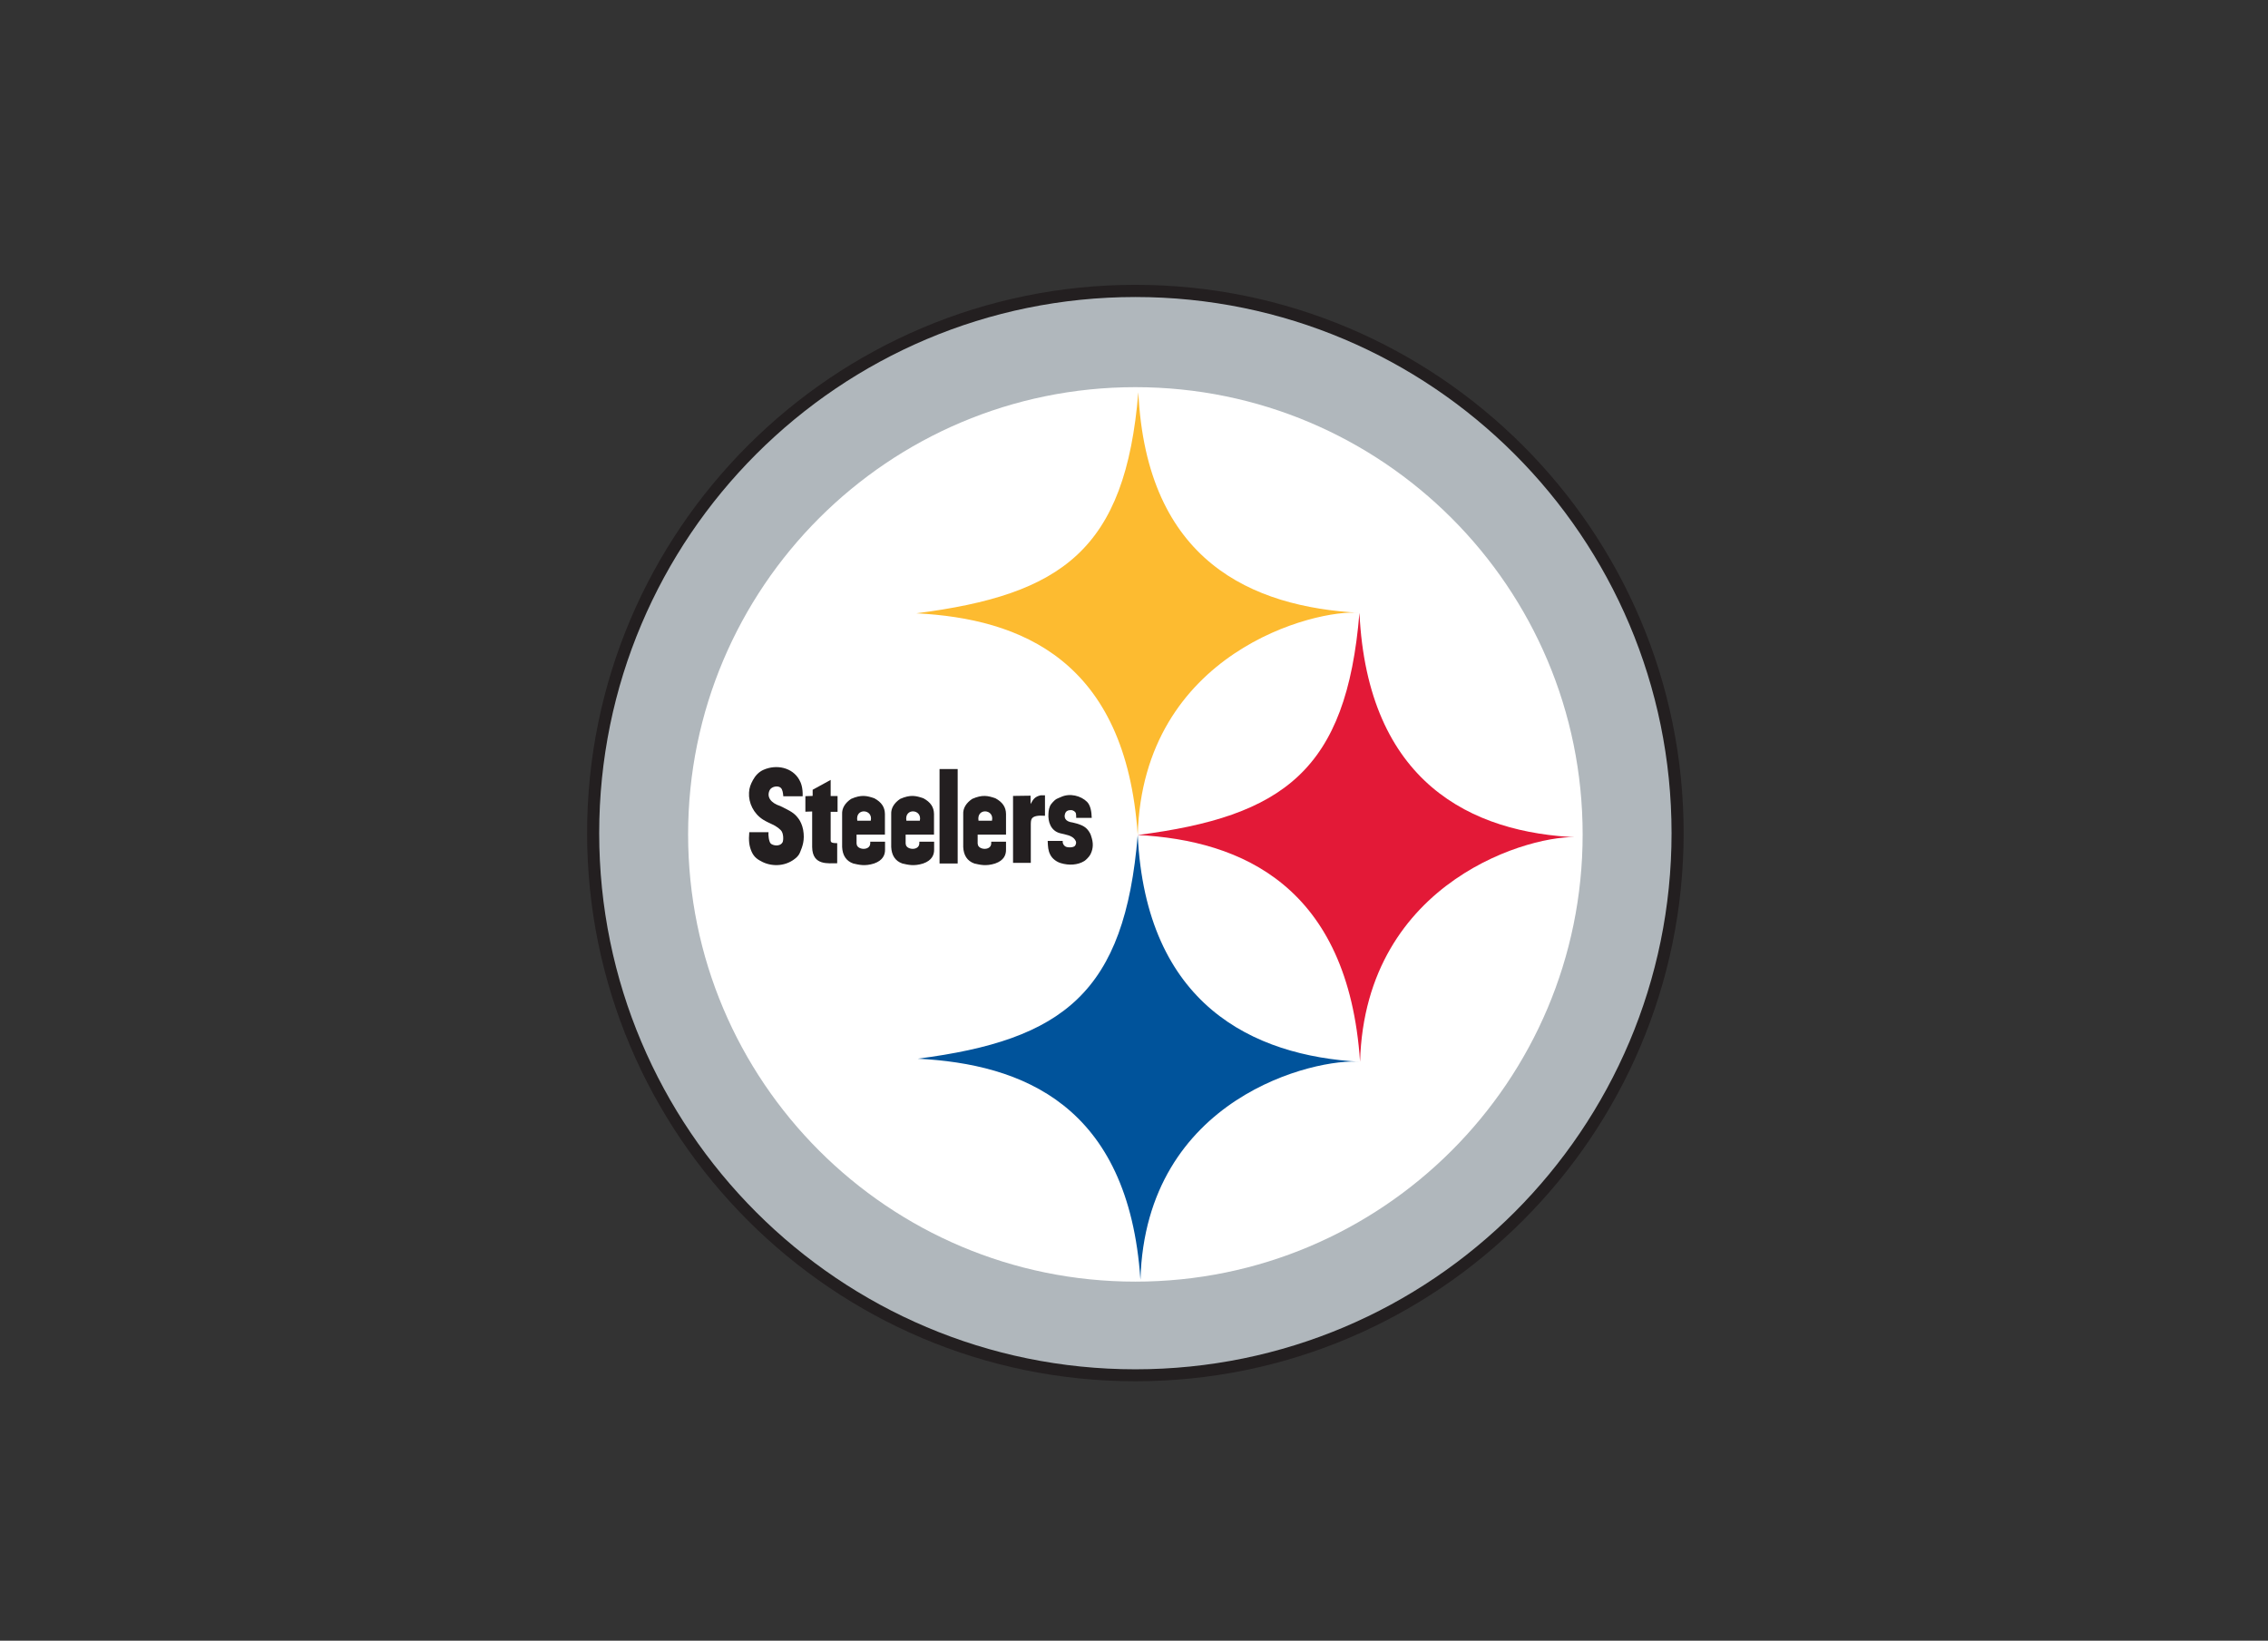
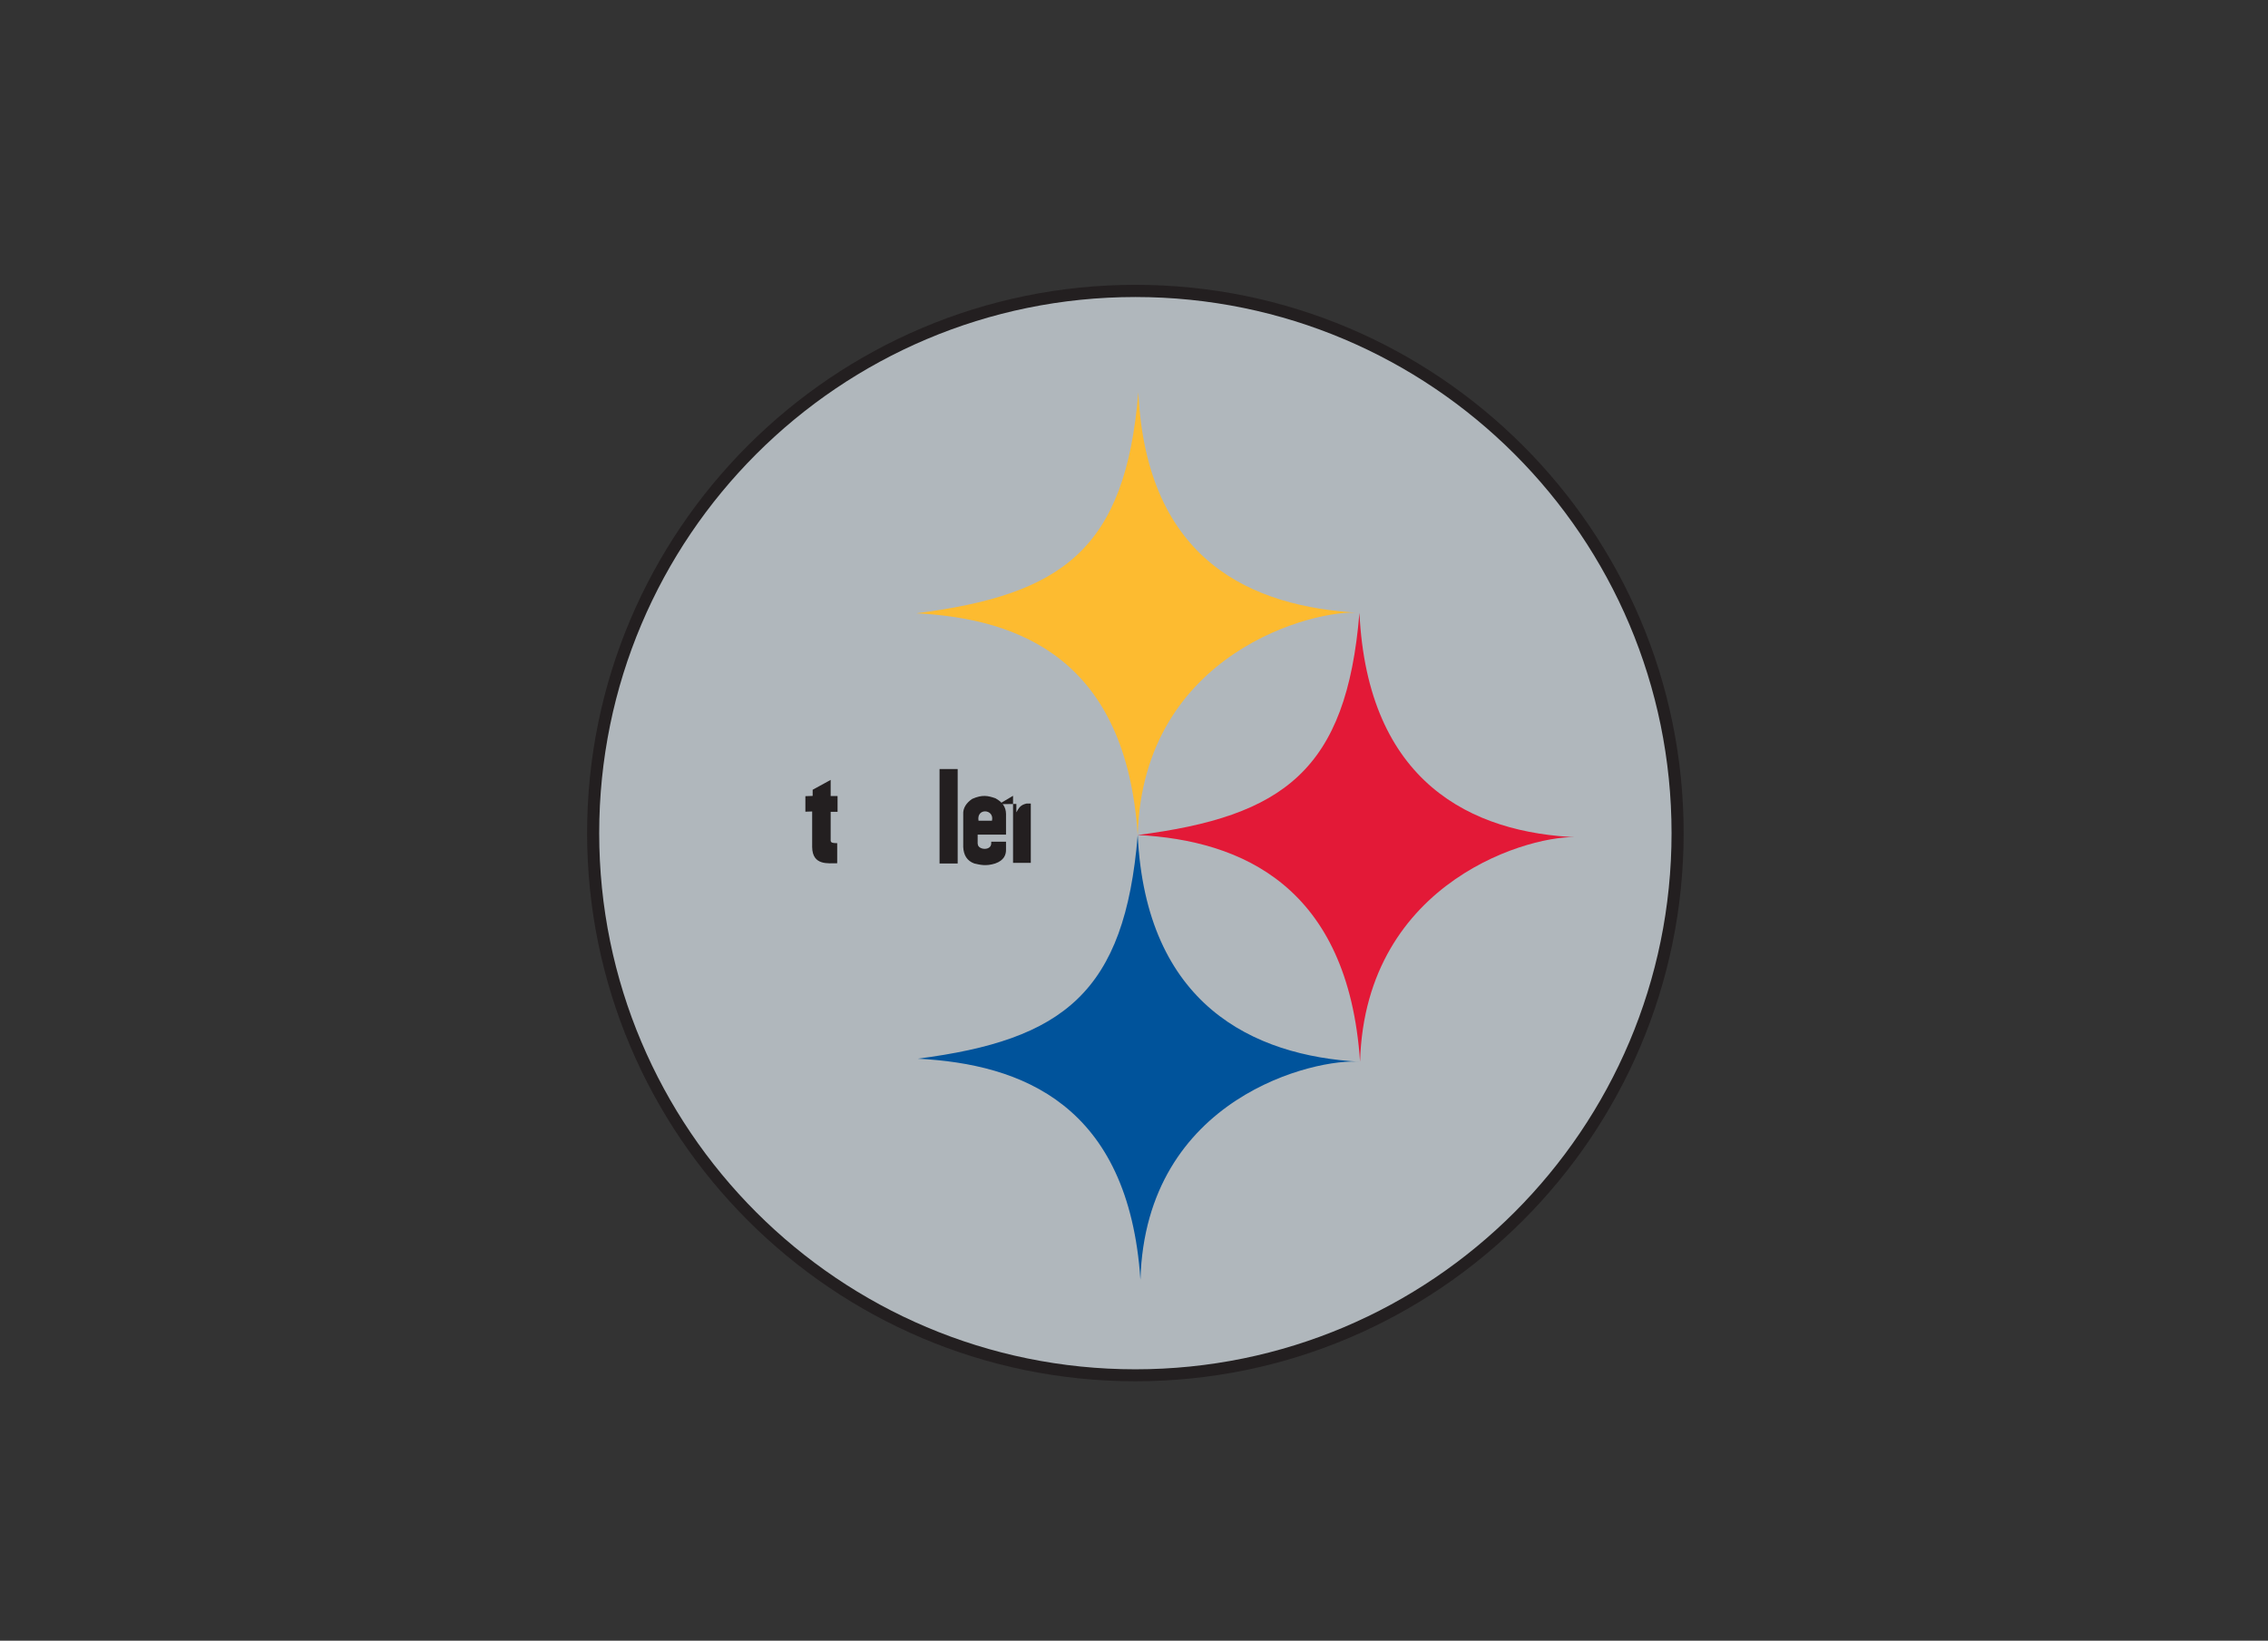
<svg xmlns="http://www.w3.org/2000/svg" viewBox="193.43 345.312 183.917 133.056" version="1.1" id="Layer_1" style="max-height: 500px" width="183.917" height="133.056">
  <rect x="193.43" y="345.312" width="183.917" height="133.056" fill="#333333" stroke="none" />
  <defs>
    <style>
      .st0 {
        fill: #00539b;
      }

      .st1 {
        fill: #231f20;
      }

      .st2 {
        fill: #b0b7bc;
      }

      .st3 {
        fill: #fff;
      }

      .st4 {
        fill: #fdbb30;
      }

      .st5 {
        fill: #e31937;
      }
    </style>
  </defs>
  <g>
    <g>
      <path d="M241.04,412.87c0,24.51,19.94,44.46,44.46,44.46s44.46-19.94,44.46-44.46-19.94-44.46-44.46-44.46-44.46,19.94-44.46,44.46Z" class="st1" />
      <path d="M285.5,456.36c24.01,0,43.48-19.47,43.48-43.48s-19.47-43.48-43.48-43.48-43.48,19.47-43.48,43.48,19.47,43.48,43.48,43.48Z" class="st2" />
    </g>
-     <path d="M285.5,449.25c20.03,0,36.27-16.24,36.27-36.27s-16.24-36.27-36.27-36.27-36.27,16.24-36.27,36.27,16.24,36.27,36.27,36.27Z" class="st3" />
    <path d="M285.69,413.03c.42-14.86,14.45-18.35,17.98-18.02-8.69-.47-17.27-4.15-17.93-17.89-1.05,12.78-6.18,16.42-18,17.93,8.44.43,16.99,3.77,17.95,17.98" class="st4" />
    <path d="M303.72,431.42c.42-14.86,14.21-18.52,17.73-18.2-8.72-.32-17.12-4.47-17.78-18.21-1.05,12.78-6.16,16.51-17.98,18.02,8.44.43,17.07,4.18,18.03,18.39" class="st5" />
    <path d="M285.91,449.1c.42-14.86,14.28-18,17.81-17.68-8.69-.47-17.37-4.64-18.03-18.39-1.05,12.78-6.02,16.62-17.84,18.14,8.44.43,17.1,3.72,18.06,17.93" class="st0" />
  </g>
  <g>
-     <path d="M275.58,409.85v5.44h1.44v-3.15c.02-.33-.06-.76,1.15-.67v-1.66h-.35c-.48.11-.61.33-.82.71v-.68s-1.42.02-1.42.02Z" class="st1" />
-     <path d="M281.96,411.63c-.01-.49-.1-1-.37-1.28-.49-.5-1.41-.75-2.15-.39-.22.11-.38.08-.75.54-.18.22-.23.54-.24.82-.04.59.16,1.37.96,1.57.45.11.96.17,1.2.53.13.2.09.28.03.43-.08.21-.56.21-.75.14-.19-.07-.31-.29-.28-.48h-1.22c.02.48.03.77.21,1.12.17.34.52.58.85.68.66.2,1.38.16,1.91-.17.1-.06.37-.31.48-.51.18-.34.29-.77.13-1.33-.08-.27-.09-.3-.14-.4-.29-.55-.67-.66-1.05-.79.01,0-.36-.09-.35-.09-.68-.08-.72-.46-.63-.72.07-.22.25-.29.47-.29.19,0,.38.13.41.28.02.1.02.21.02.35h1.26Z" class="st1" />
-     <path d="M258.52,409.88c.02-.69-.13-1.08-.28-1.34-.56-.99-1.84-1.26-2.89-.8-.39.17-.67.48-.86.83-.19.35-.3.62-.32,1.02-.05.83.37,1.71,1.15,2.2.55.34.95.39,1.42.84.25.24.23.85.15.99-.23.4-.82.25-.96.1-.15-.15-.21-.7-.18-.92h-1.56c-.06.7-.01,1.12.19,1.58.21.47.51.65.89.84.83.4,1.96.36,2.77-.39.2-.19.27-.4.27-.4.19-.46.4-.98.25-1.82-.07-.39-.24-.71-.33-.84-.29-.41-.5-.59-1.28-.97.02,0-.24-.11-.22-.11-.82-.26-1.14-.76-.89-1.29.14-.3.67-.41.9-.2.16.14.19.46.21.69h.55s1,0,1,0Z" class="st1" />
+     <path d="M275.58,409.85v5.44h1.44v-3.15v-1.66h-.35c-.48.11-.61.33-.82.71v-.68s-1.42.02-1.42.02Z" class="st1" />
    <path d="M259.32,409.86l-.58.02v1.26s.55-.02.55-.02v2.89c.02,1.53,1.33,1.3,2.03,1.31v-1.63c-.59,0-.53-.11-.53-.4v-2.14h.56s0-1.28,0-1.28h-.56s0-1.31,0-1.31h0l-1.46.8v.5Z" class="st1" />
    <rect height="7.66" width="1.47" y="407.68" x="269.62" class="st1" />
    <path d="M272.72,413.75c0,.49,1.07.59,1.09-.03v-.15h1.2s0,.63,0,.63c.01.43-.16.89-.88,1.14-.76.24-1.24.1-1.69,0-.59-.21-.87-.68-.9-1.34v-2.65c-.03-.5.25-.93.73-1.25.82-.36,1.27-.26,1.88-.05.59.32.85.72.86,1.27v1.68h-2.3v.75ZM272.78,411.87h1.09c.22-.95-1.27-1.07-1.09,0Z" class="st1" />
-     <path d="M266.88,413.75c0,.49,1.07.59,1.1-.03v-.15h1.2s0,.63,0,.63c.01.43-.17.89-.89,1.14-.76.24-1.24.1-1.69,0-.59-.21-.87-.68-.9-1.34v-2.65c-.03-.5.25-.93.73-1.25.82-.36,1.27-.26,1.88-.05.59.32.85.72.86,1.27v1.68h-2.3v.75ZM266.93,411.87h1.09c.22-.95-1.27-1.07-1.09,0Z" class="st1" />
-     <path d="M262.9,413.75c0,.49,1.07.59,1.1-.03v-.15h1.2s0,.63,0,.63c.01.43-.17.89-.89,1.14-.76.24-1.24.1-1.69,0-.59-.21-.87-.68-.9-1.34v-2.65c-.03-.5.25-.93.73-1.25.82-.36,1.27-.26,1.88-.05.59.32.85.72.86,1.27v1.68h-2.3v.75ZM262.95,411.87h1.09c.22-.95-1.27-1.07-1.09,0Z" class="st1" />
  </g>
</svg>